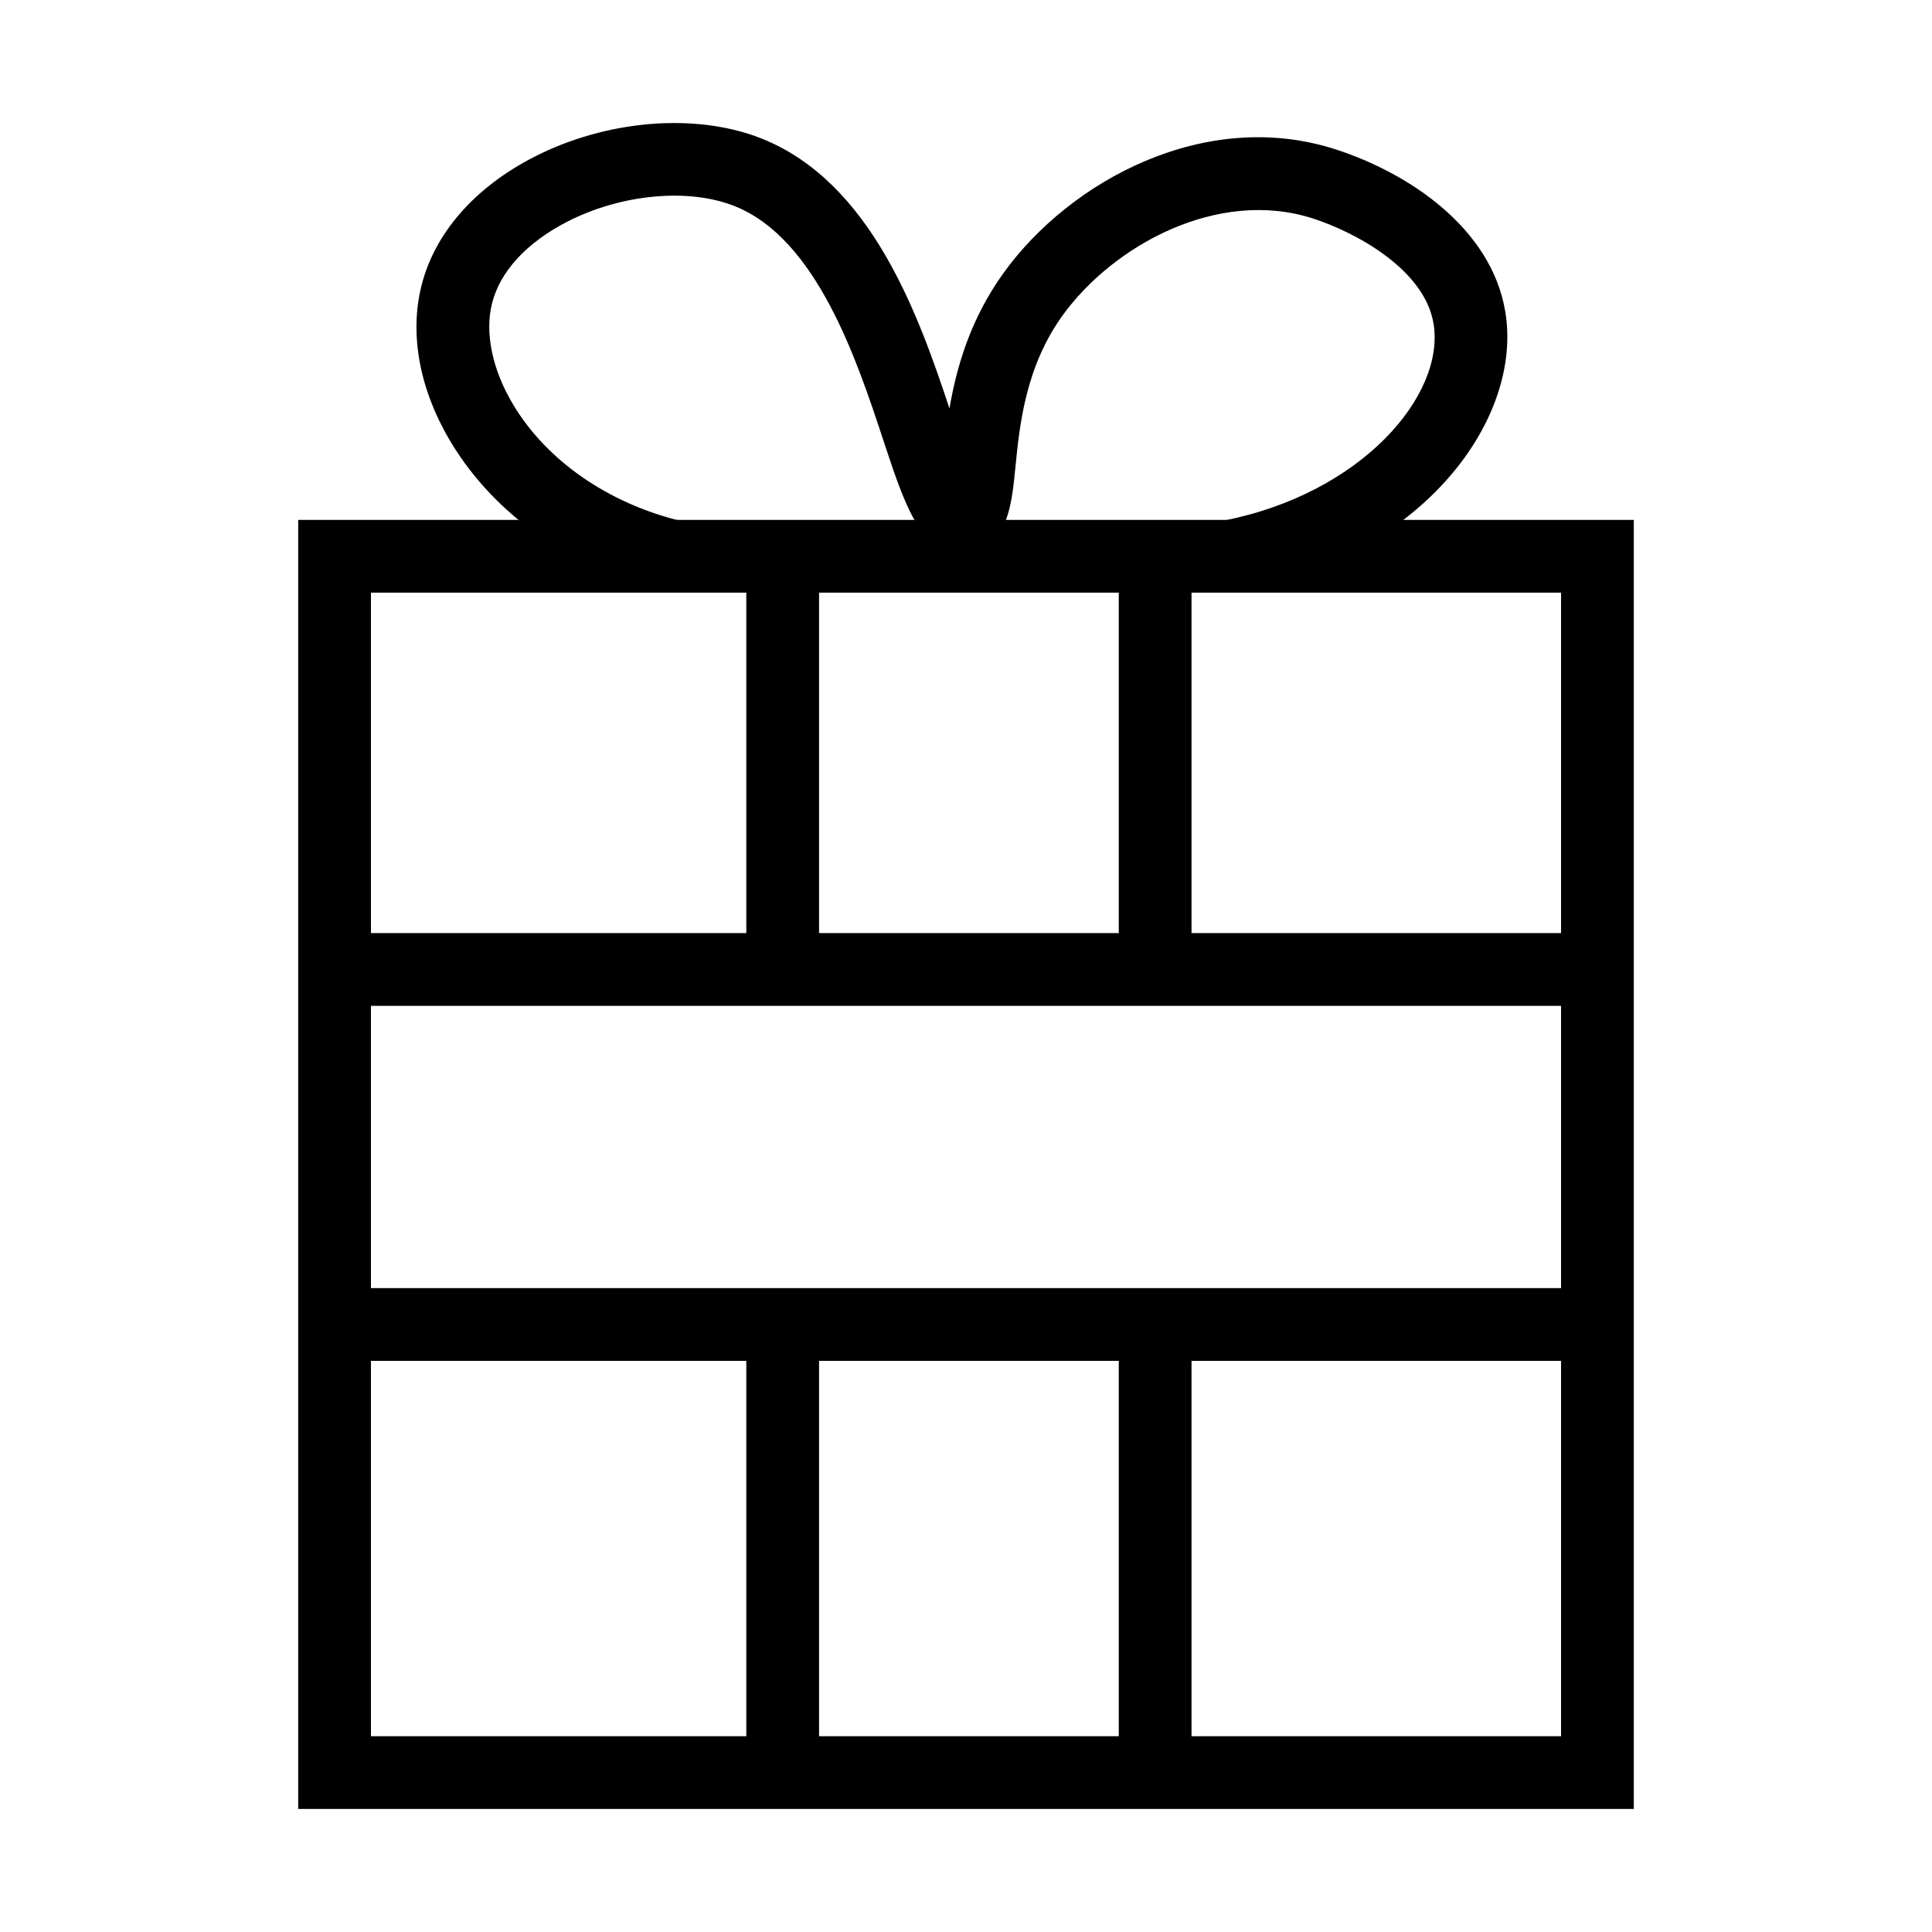
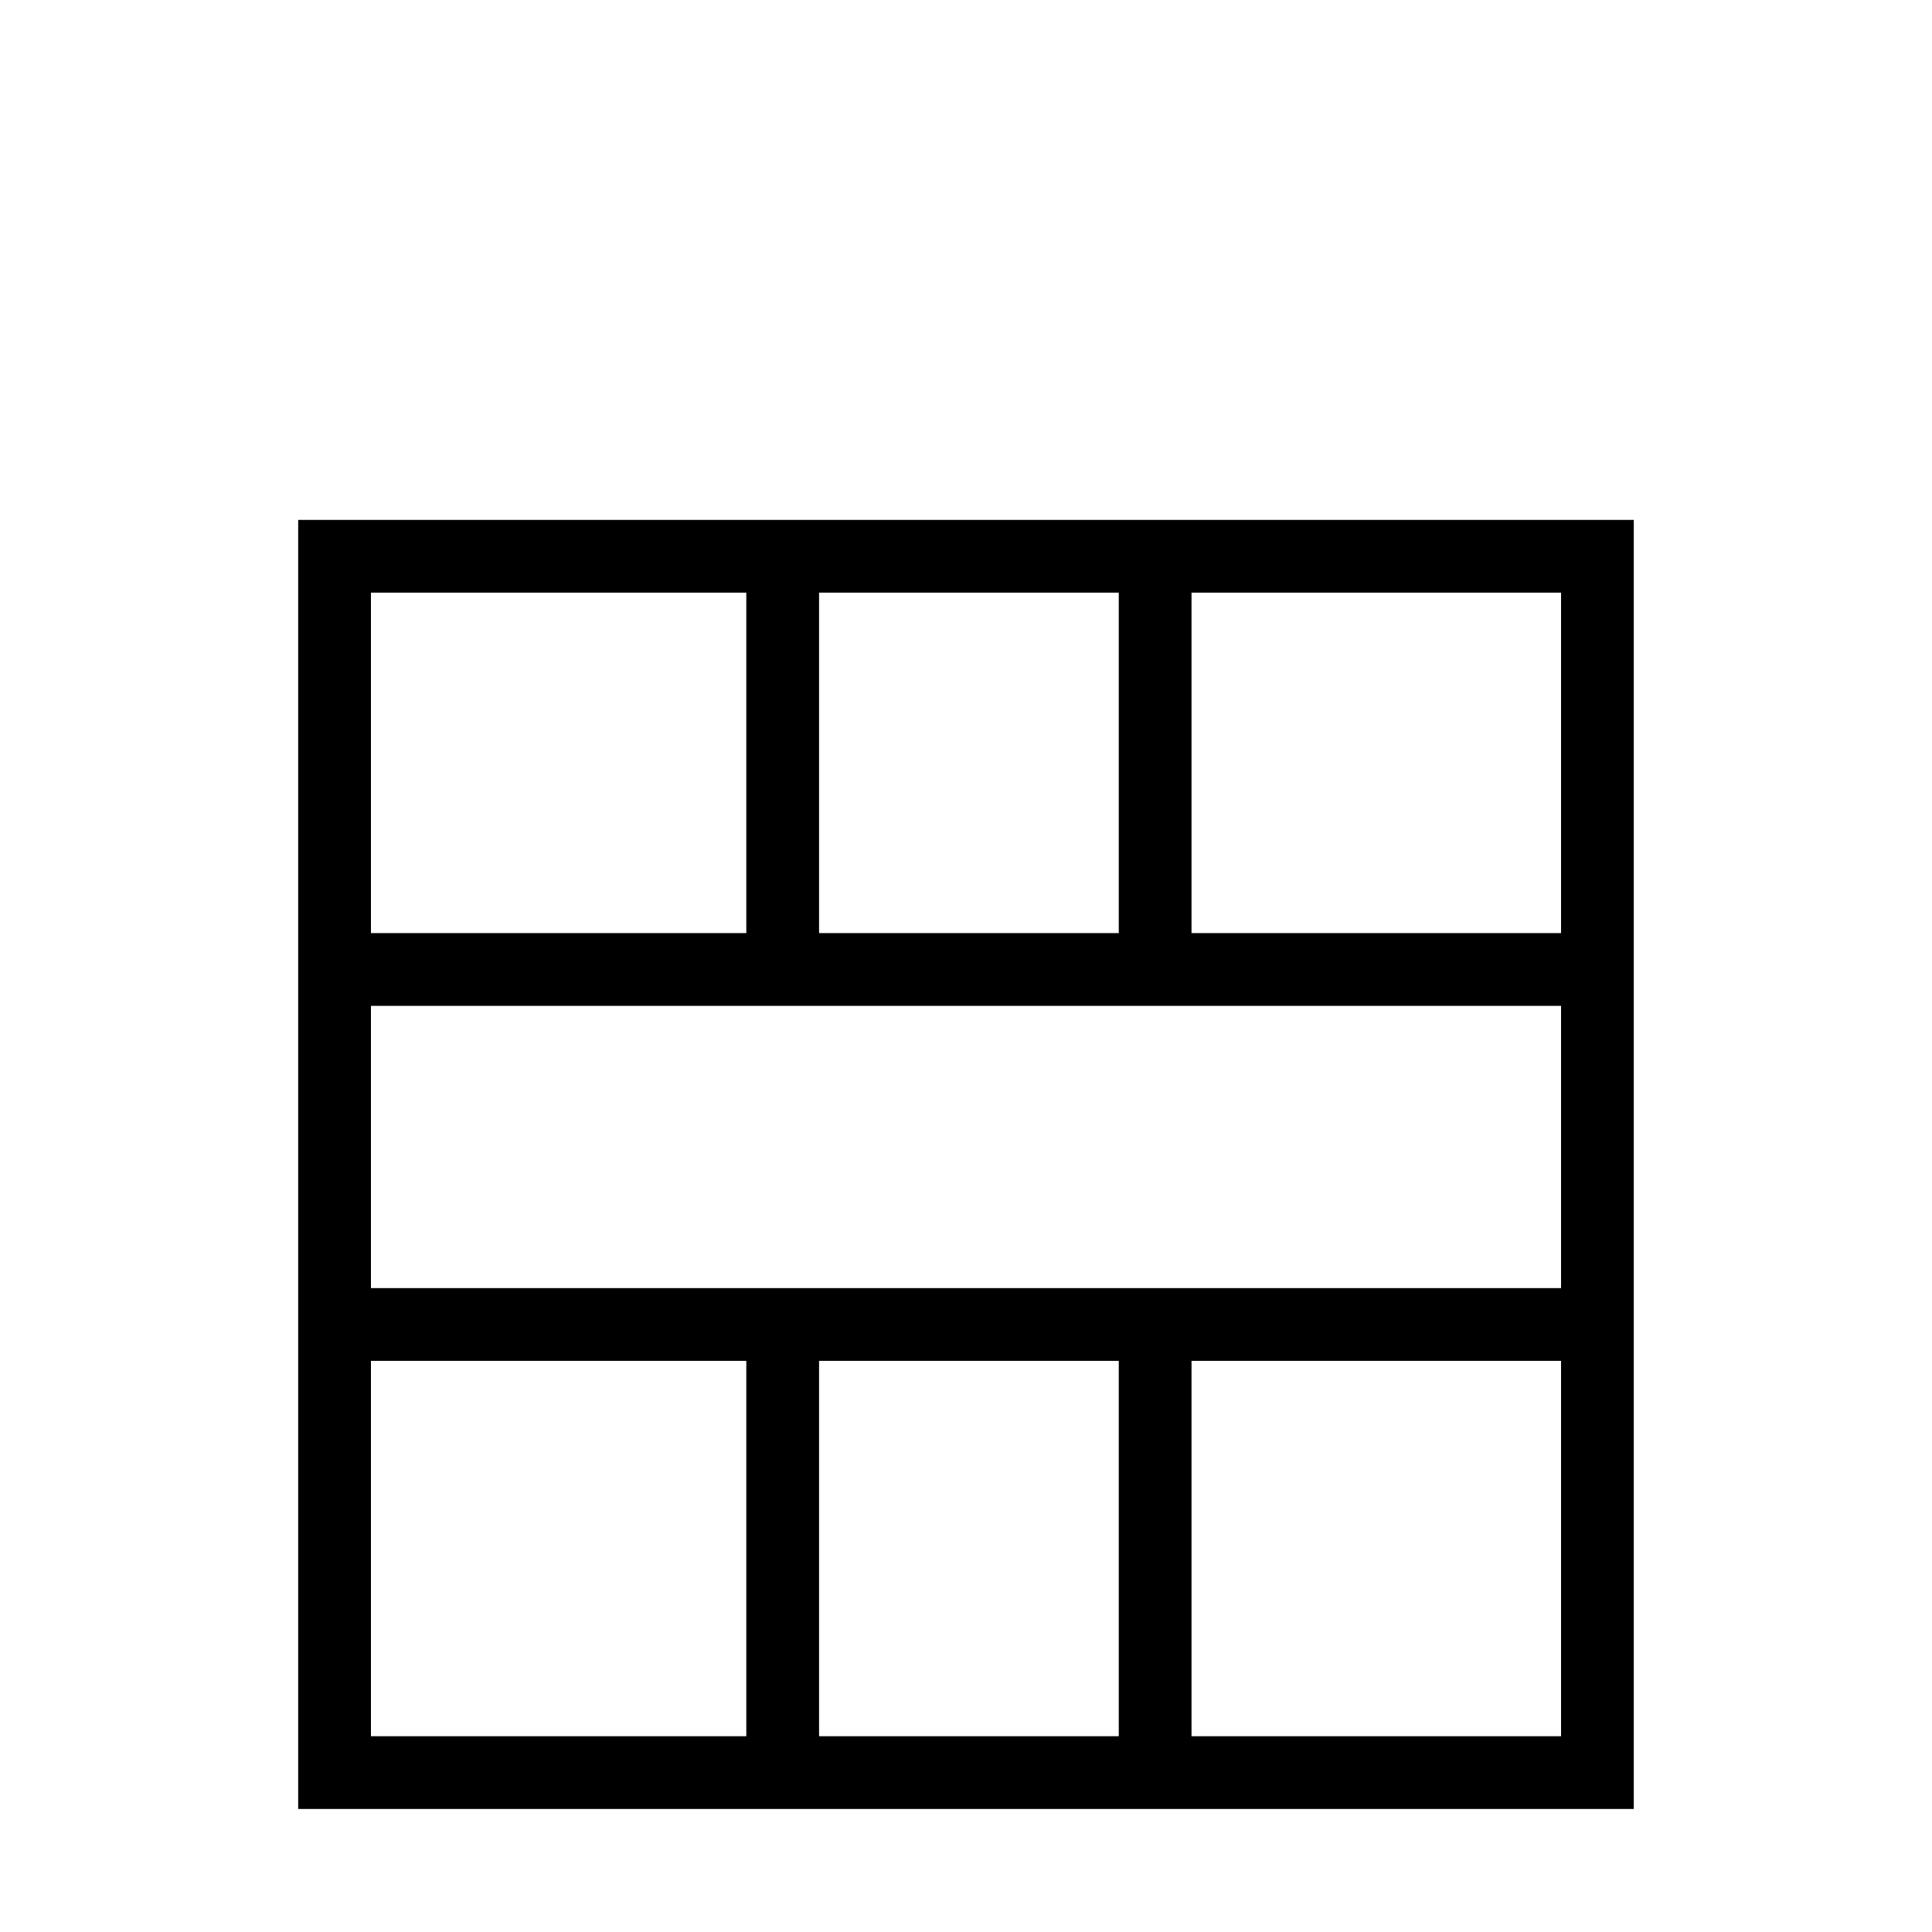
<svg xmlns="http://www.w3.org/2000/svg" version="1.1" id="Layer_1" x="0px" y="0px" viewBox="0 0 1080 1080" style="enable-background:new 0 0 1080 1080;" xml:space="preserve">
  <g>
    <g>
      <path d="M913.31,1011.22H166.69V290.63h746.61V1011.22z M207.36,970.56h665.28V331.29H207.36V970.56z" />
    </g>
    <g>
      <rect x="187.03" y="521.61" width="705.95" height="40.67" />
    </g>
    <g>
      <rect x="187.03" y="720.06" width="705.95" height="40.67" />
    </g>
    <g>
      <rect x="417.19" y="310.96" width="40.67" height="230.98" />
    </g>
    <g>
      <rect x="625.4" y="310.96" width="40.67" height="230.98" />
    </g>
    <g>
      <rect x="417.19" y="740.39" width="40.67" height="230.97" />
    </g>
    <g>
      <rect x="625.4" y="740.39" width="40.67" height="230.97" />
    </g>
    <g>
-       <path d="M691.96,330.91l-7.86-39.9c77.36-15.24,123.88-70.25,117.26-110.1c-5.16-30.97-44.85-51.53-67.49-58.8    c-53.22-17.12-111.82,15.24-139.95,54.33c-20.78,28.87-23.99,61.4-26.34,85.15c-2.1,21.26-4.28,43.24-26.02,46.68    c-25.89,4.15-35.02-23.55-47.65-61.81c-14.86-45.04-37.32-113.1-83.38-131.3c-25.81-10.21-63.35-6.67-93.45,8.77    c-22.62,11.6-37.54,27.8-42.02,45.6c-4.18,16.6,0.17,37.32,11.93,56.85c18.84,31.27,52.94,54.9,93.56,64.83l-9.66,39.5    c-51.06-12.48-94.34-42.86-118.73-83.35c-17.57-29.16-23.44-60.32-16.53-87.76c7.38-29.32,29.72-54.84,62.9-71.86    c40.53-20.78,90.37-24.85,126.95-10.4c61.61,24.36,88.02,98.89,105.28,151.02c3.91-23.02,11.66-49.96,30.16-75.67    c37.43-52,113.11-92.48,185.38-69.29c40.88,13.12,87.36,43.88,95.17,90.85C851.32,233.48,796.96,310.23,691.96,330.91z" />
-     </g>
+       </g>
  </g>
</svg>